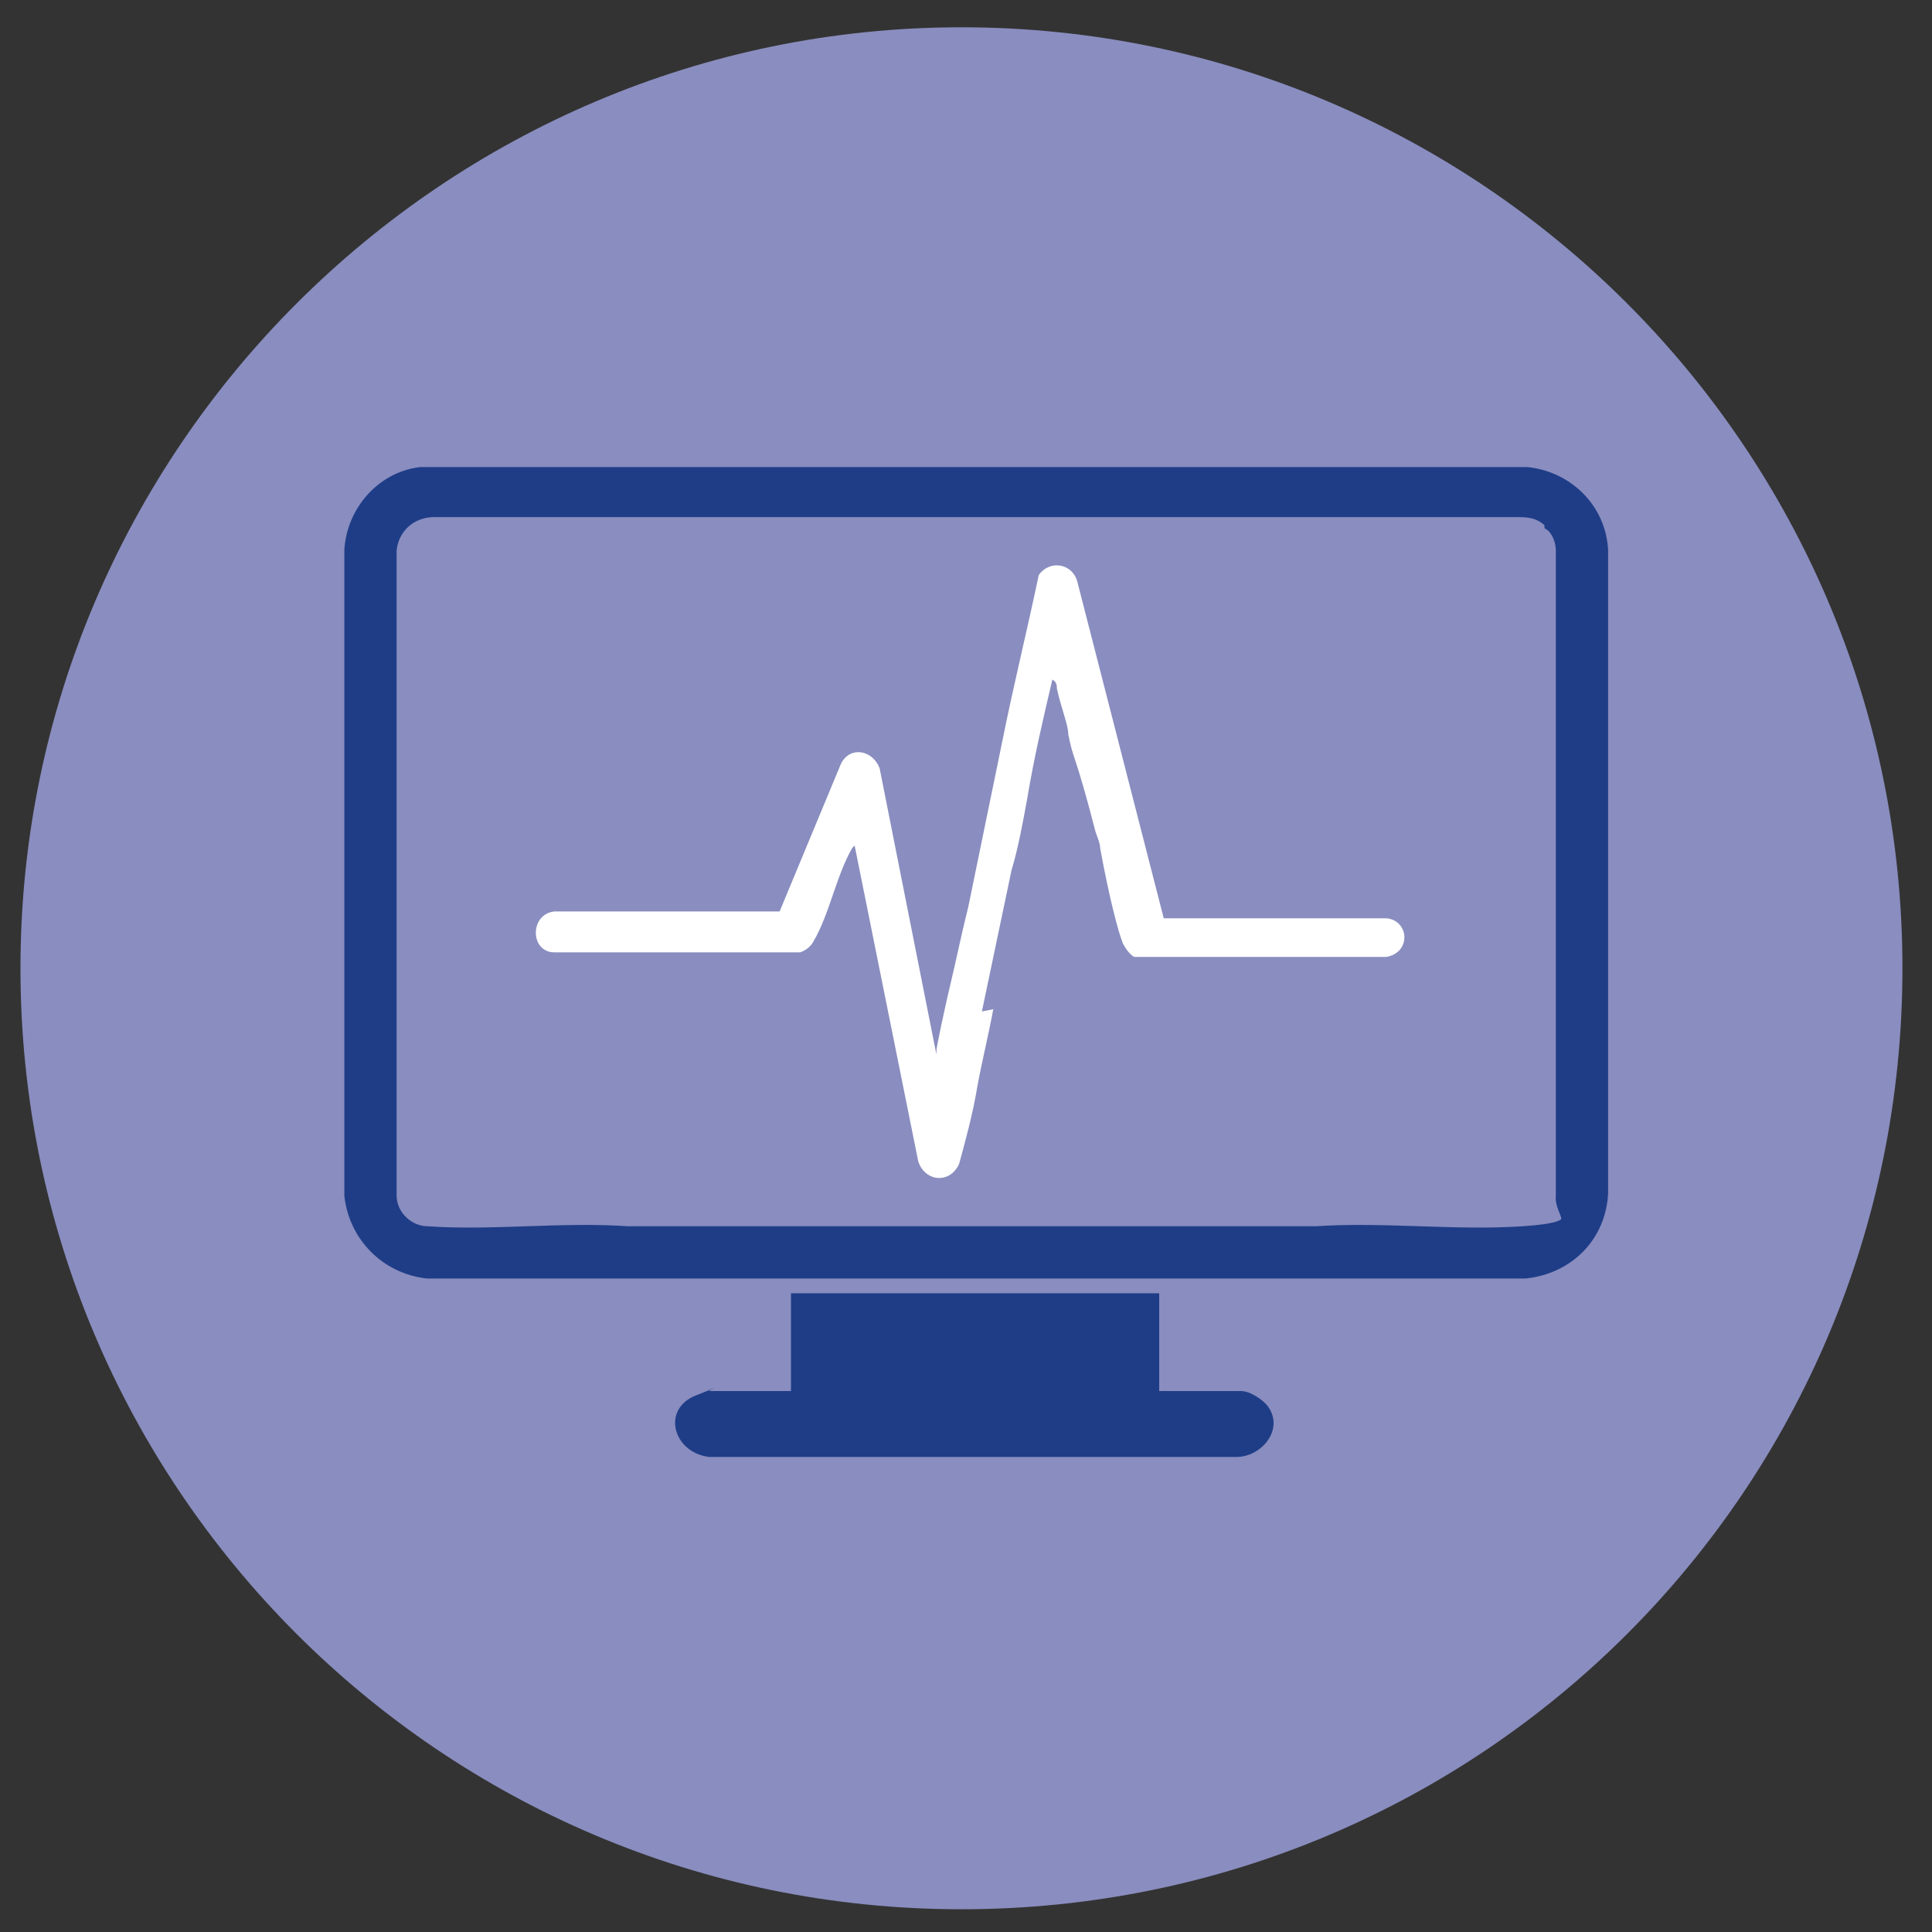
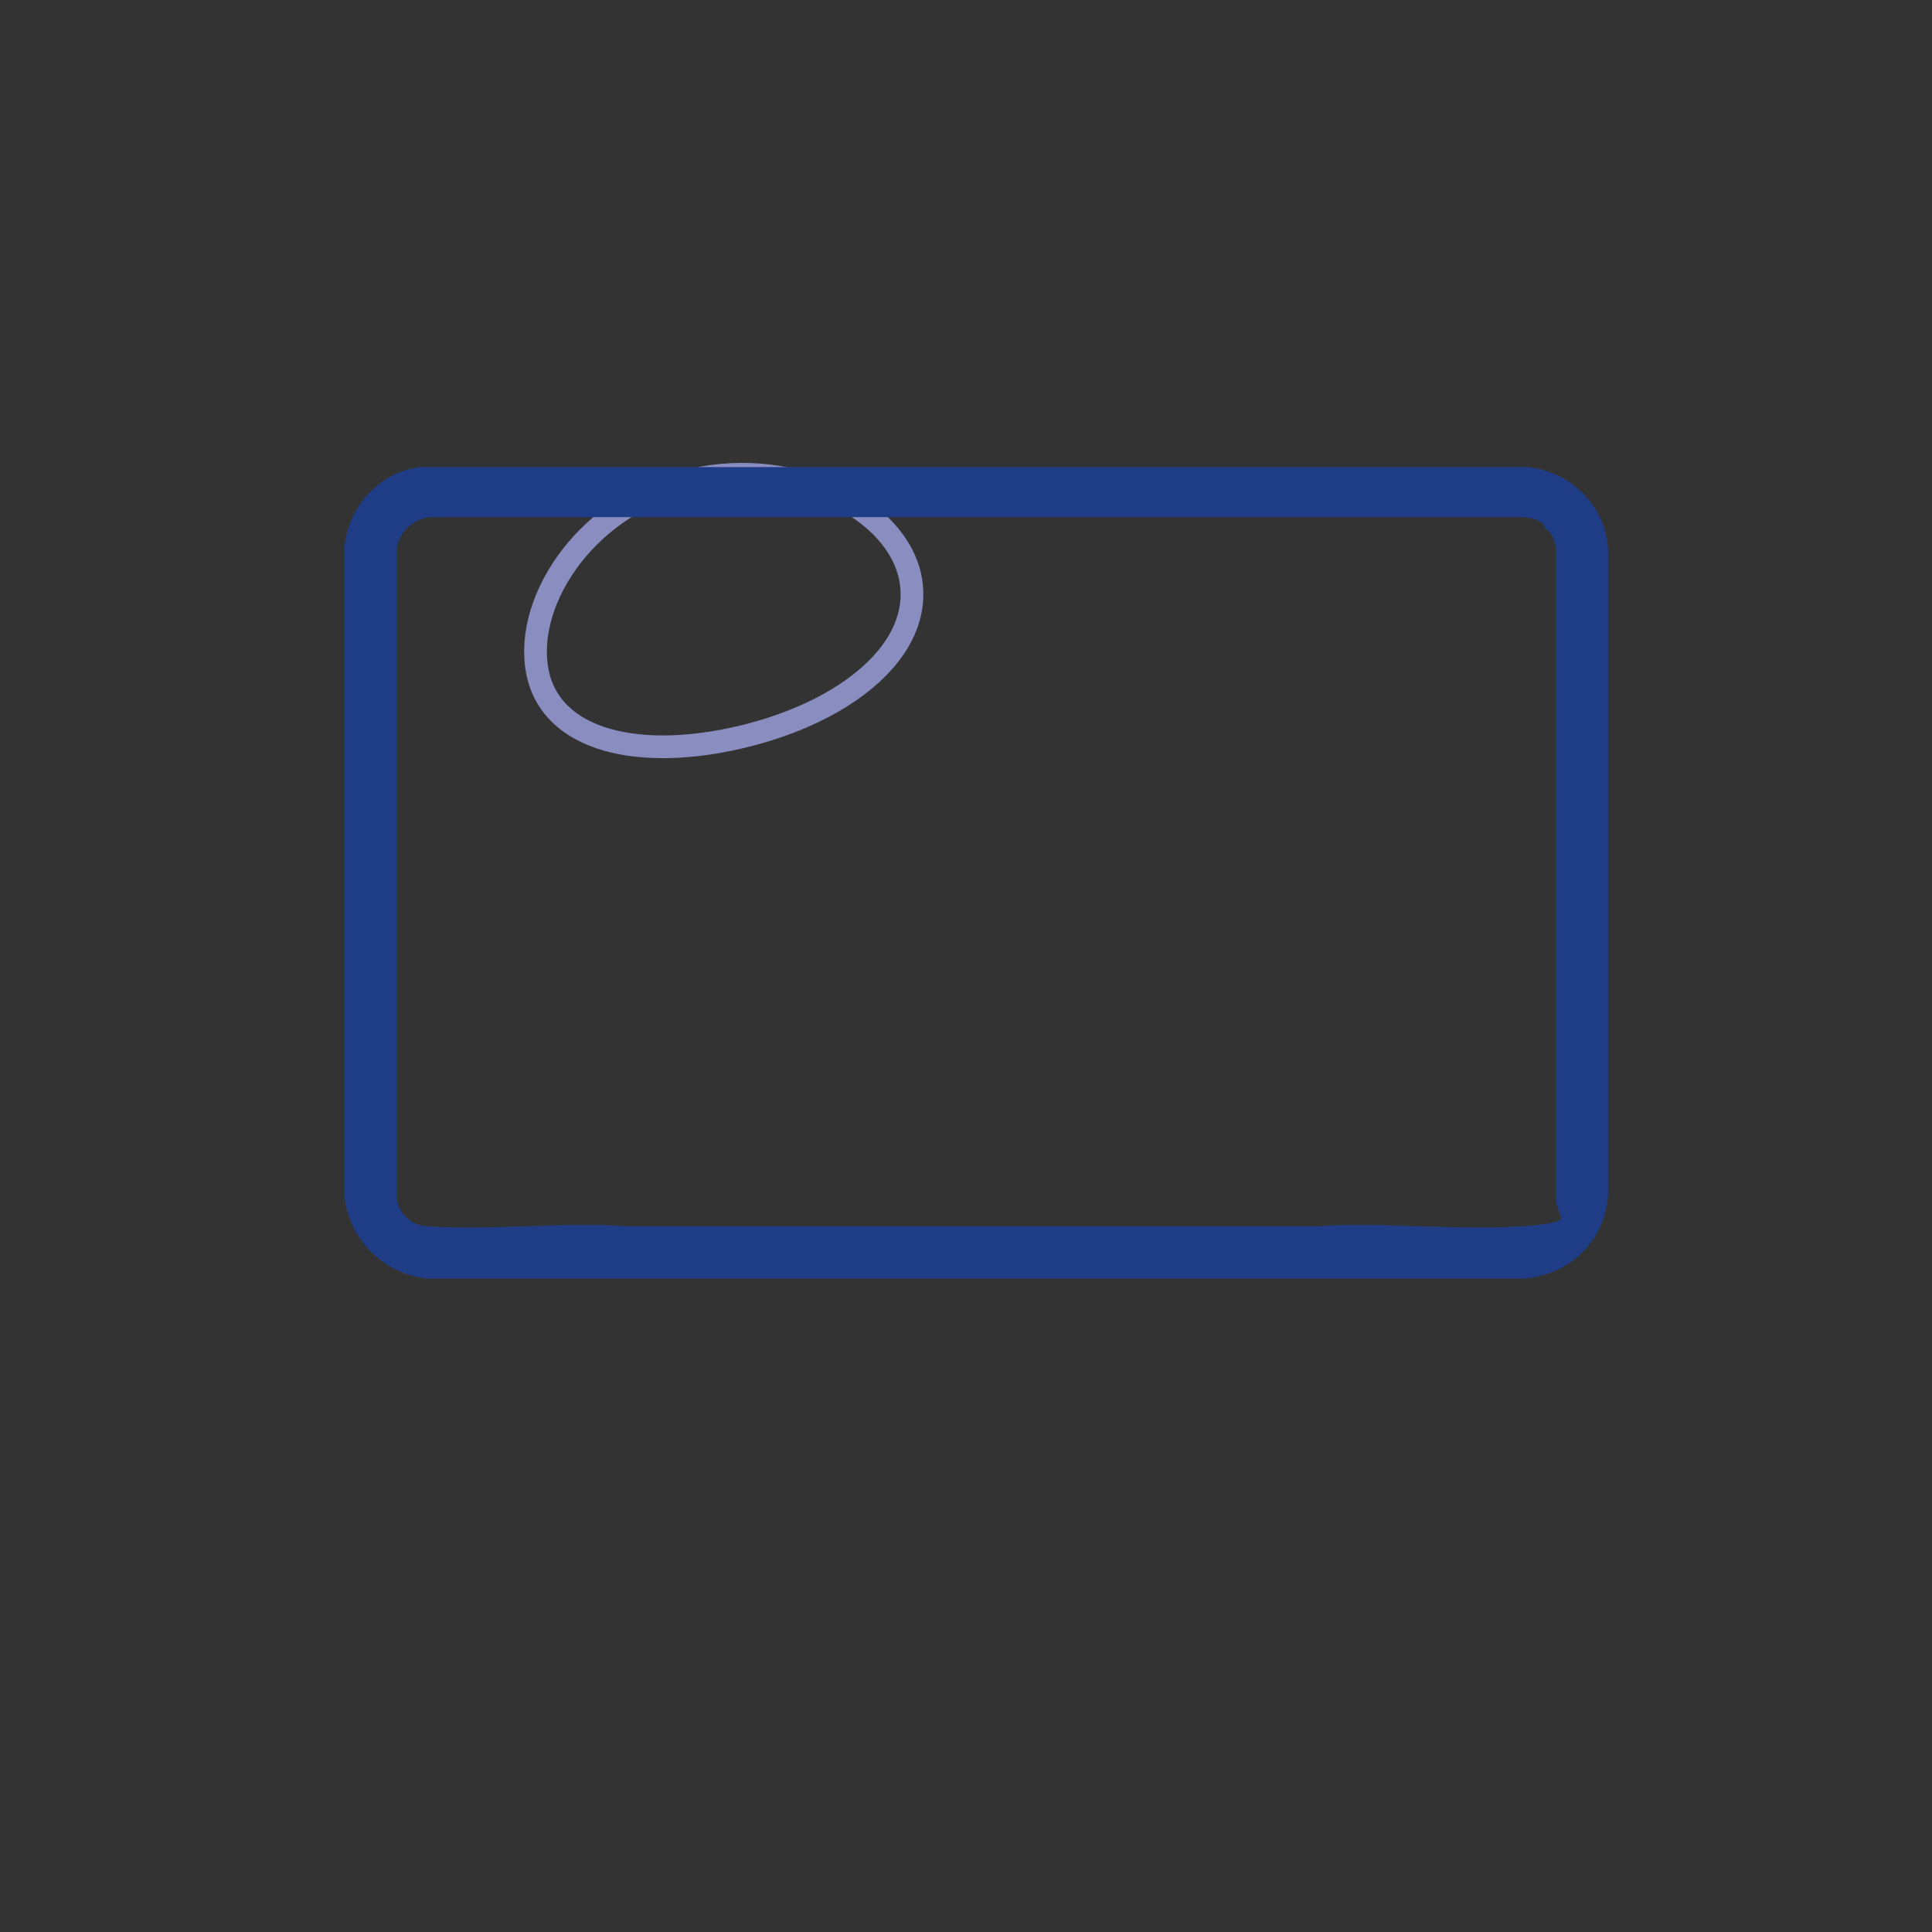
<svg xmlns="http://www.w3.org/2000/svg" id="Ebene_1" version="1.1" viewBox="0 0 85 85">
  <rect x="0" y="0" width="85" height="85" fill="#333333" stroke="none" />
  <defs>
    <style>
      .st0, .st1 {
        fill: #1f3d87;
      }

      .st2, .st3 {
        fill: #fff;
      }

      .st4, .st5 {
        fill: none;
      }

      .st3 {
        display: none;
      }

      .st6 {
        fill: #898dbf;
      }

      .st1 {
        stroke: #1f3d87;
        stroke-width: .5px;
      }

      .st1, .st5 {
        stroke-miterlimit: 10;
      }

      .st5 {
        stroke: #898dbf;
      }

      .st7 {
        clip-path: url(#clippath);
      }
    </style>
    <clipPath id="clippath">
      <rect class="st4" width="84.8" height="84.8" />
    </clipPath>
  </defs>
  <g class="st7">
-     <path class="st6" d="M83.7,42.6c0,22.9-18.5,41.4-41.4,41.4S.9,65.4.9,42.6,19.5,1.2,42.3,1.2s41.4,18.5,41.4,41.4" />
-     <path class="st4" d="M83.8,42.4c0,22.9-18.5,41.4-41.4,41.4S1,65.3,1,42.4,19.5,1,42.4,1s41.4,18.5,41.4,41.4Z" />
    <path class="st5" d="M23.7,29.8c-.8-3.1,1.9-7.4,6.4-8.6,4.5-1.2,9.1,1,9.9,4,.8,3.1-2.4,5.9-6.9,7.1-4.5,1.2-8.6.5-9.4-2.5Z" />
  </g>
  <path class="st3" d="M31.7,52c1.5-1.5,2.8-4.8,4.1-6.6,5-6.4,13.6-12.7,19.3-18.7s4.4-6.2,6.8-6.3,3.6,2.7,2.1,4.9-5.4,4.5-7.2,6.4c-5.2,5.2-10.8,13.1-16.6,17.5s-5.6,2.1-7.2,4.4-.4,1.4-.7,2.1c-1.7,3.6-6.7,10.2-11.3,8.8s-.9-.4-.7-1,2.3-3,2.8-3.6c2.7-3.1,6-5.2,8.7-7.9ZM55.1,29.5c2.2-2.2,4.4-4.6,6.6-6.8.5-.9-.4-1.3-1.2-1.1-3.2,4.1-6.6,8.1-10.9,11.2l-12.7,12.4-.4,1.3c1.5.6,1.4-.2,2.2-1,5.5-5.3,10.9-10.7,16.3-16.1Z" />
  <g>
    <path class="st1" d="M18.6,20.8h48.6c1.8.2,3.2,1.6,3.3,3.4v28.3c-.1,1.9-1.5,3.3-3.4,3.5H18.8c-1.8-.2-3.2-1.6-3.4-3.4v-28.4c.1-1.7,1.4-3.2,3.1-3.4ZM68.2,23c-.4-.4-.8-.5-1.4-.5H19.1c-1,0-1.8.7-1.9,1.7v28.4c0,.9.8,1.6,1.6,1.6,2.8.2,6-.2,8.8,0h30.3c3-.2,6.1.2,9.1,0s1.6-.7,1.7-1.6v-28.4c0-.4-.2-.9-.5-1.1Z" />
-     <path class="st0" d="M51,56.9v4.3h3.6c.4,0,1,.4,1.2.7.7,1-.3,2.2-1.4,2.2h-23.2c-1.6-.2-2.1-2.1-.6-2.7s.5-.2.6-.2h3.6v-4.3h16.1Z" />
-     <path class="st2" d="M44.3,41.8" />
-     <path class="st2" d="M43.7,44.4c-.2,1.1-.5,2.3-.7,3.4-.2,1.2-.5,2.3-.8,3.4-.4.9-1.5.8-1.8-.1l-2.8-13.9c0,0,0,0-.1.1-.7,1.2-1,2.9-1.7,4.1-.1.2-.3.4-.6.5h-10.8c-1.1,0-1.1-1.7,0-1.8h9.9s2.7-6.5,2.7-6.5c.4-.8,1.4-.6,1.7.2l2.5,12.6s0,0,0,0c0,0,0-.1,0-.2,0-.1.3-1.6.8-3.7.2-.9.4-1.8.6-2.6.5-2.4,1-4.9,1.5-7.3.5-2.5,1.1-4.9,1.6-7.3.5-.7,1.5-.5,1.7.3l3.8,14.8h0c3.2,0,6.5,0,9.8,0,1,.1,1.1,1.5,0,1.7h-10.7c-.2,0-.3,0-.4,0-.2-.1-.4-.4-.5-.6-.2-.5-.6-2-1-4.2,0-.2-.1-.4-.2-.7-.9-3.5-1-3.2-1.2-4.3,0-.4-.3-1.1-.5-2,0-.1,0-.3-.2-.4-.4,1.7-.8,3.4-1.1,5.2-.2,1.1-.4,2.2-.7,3.2l-1.3,6.2Z" />
  </g>
</svg>